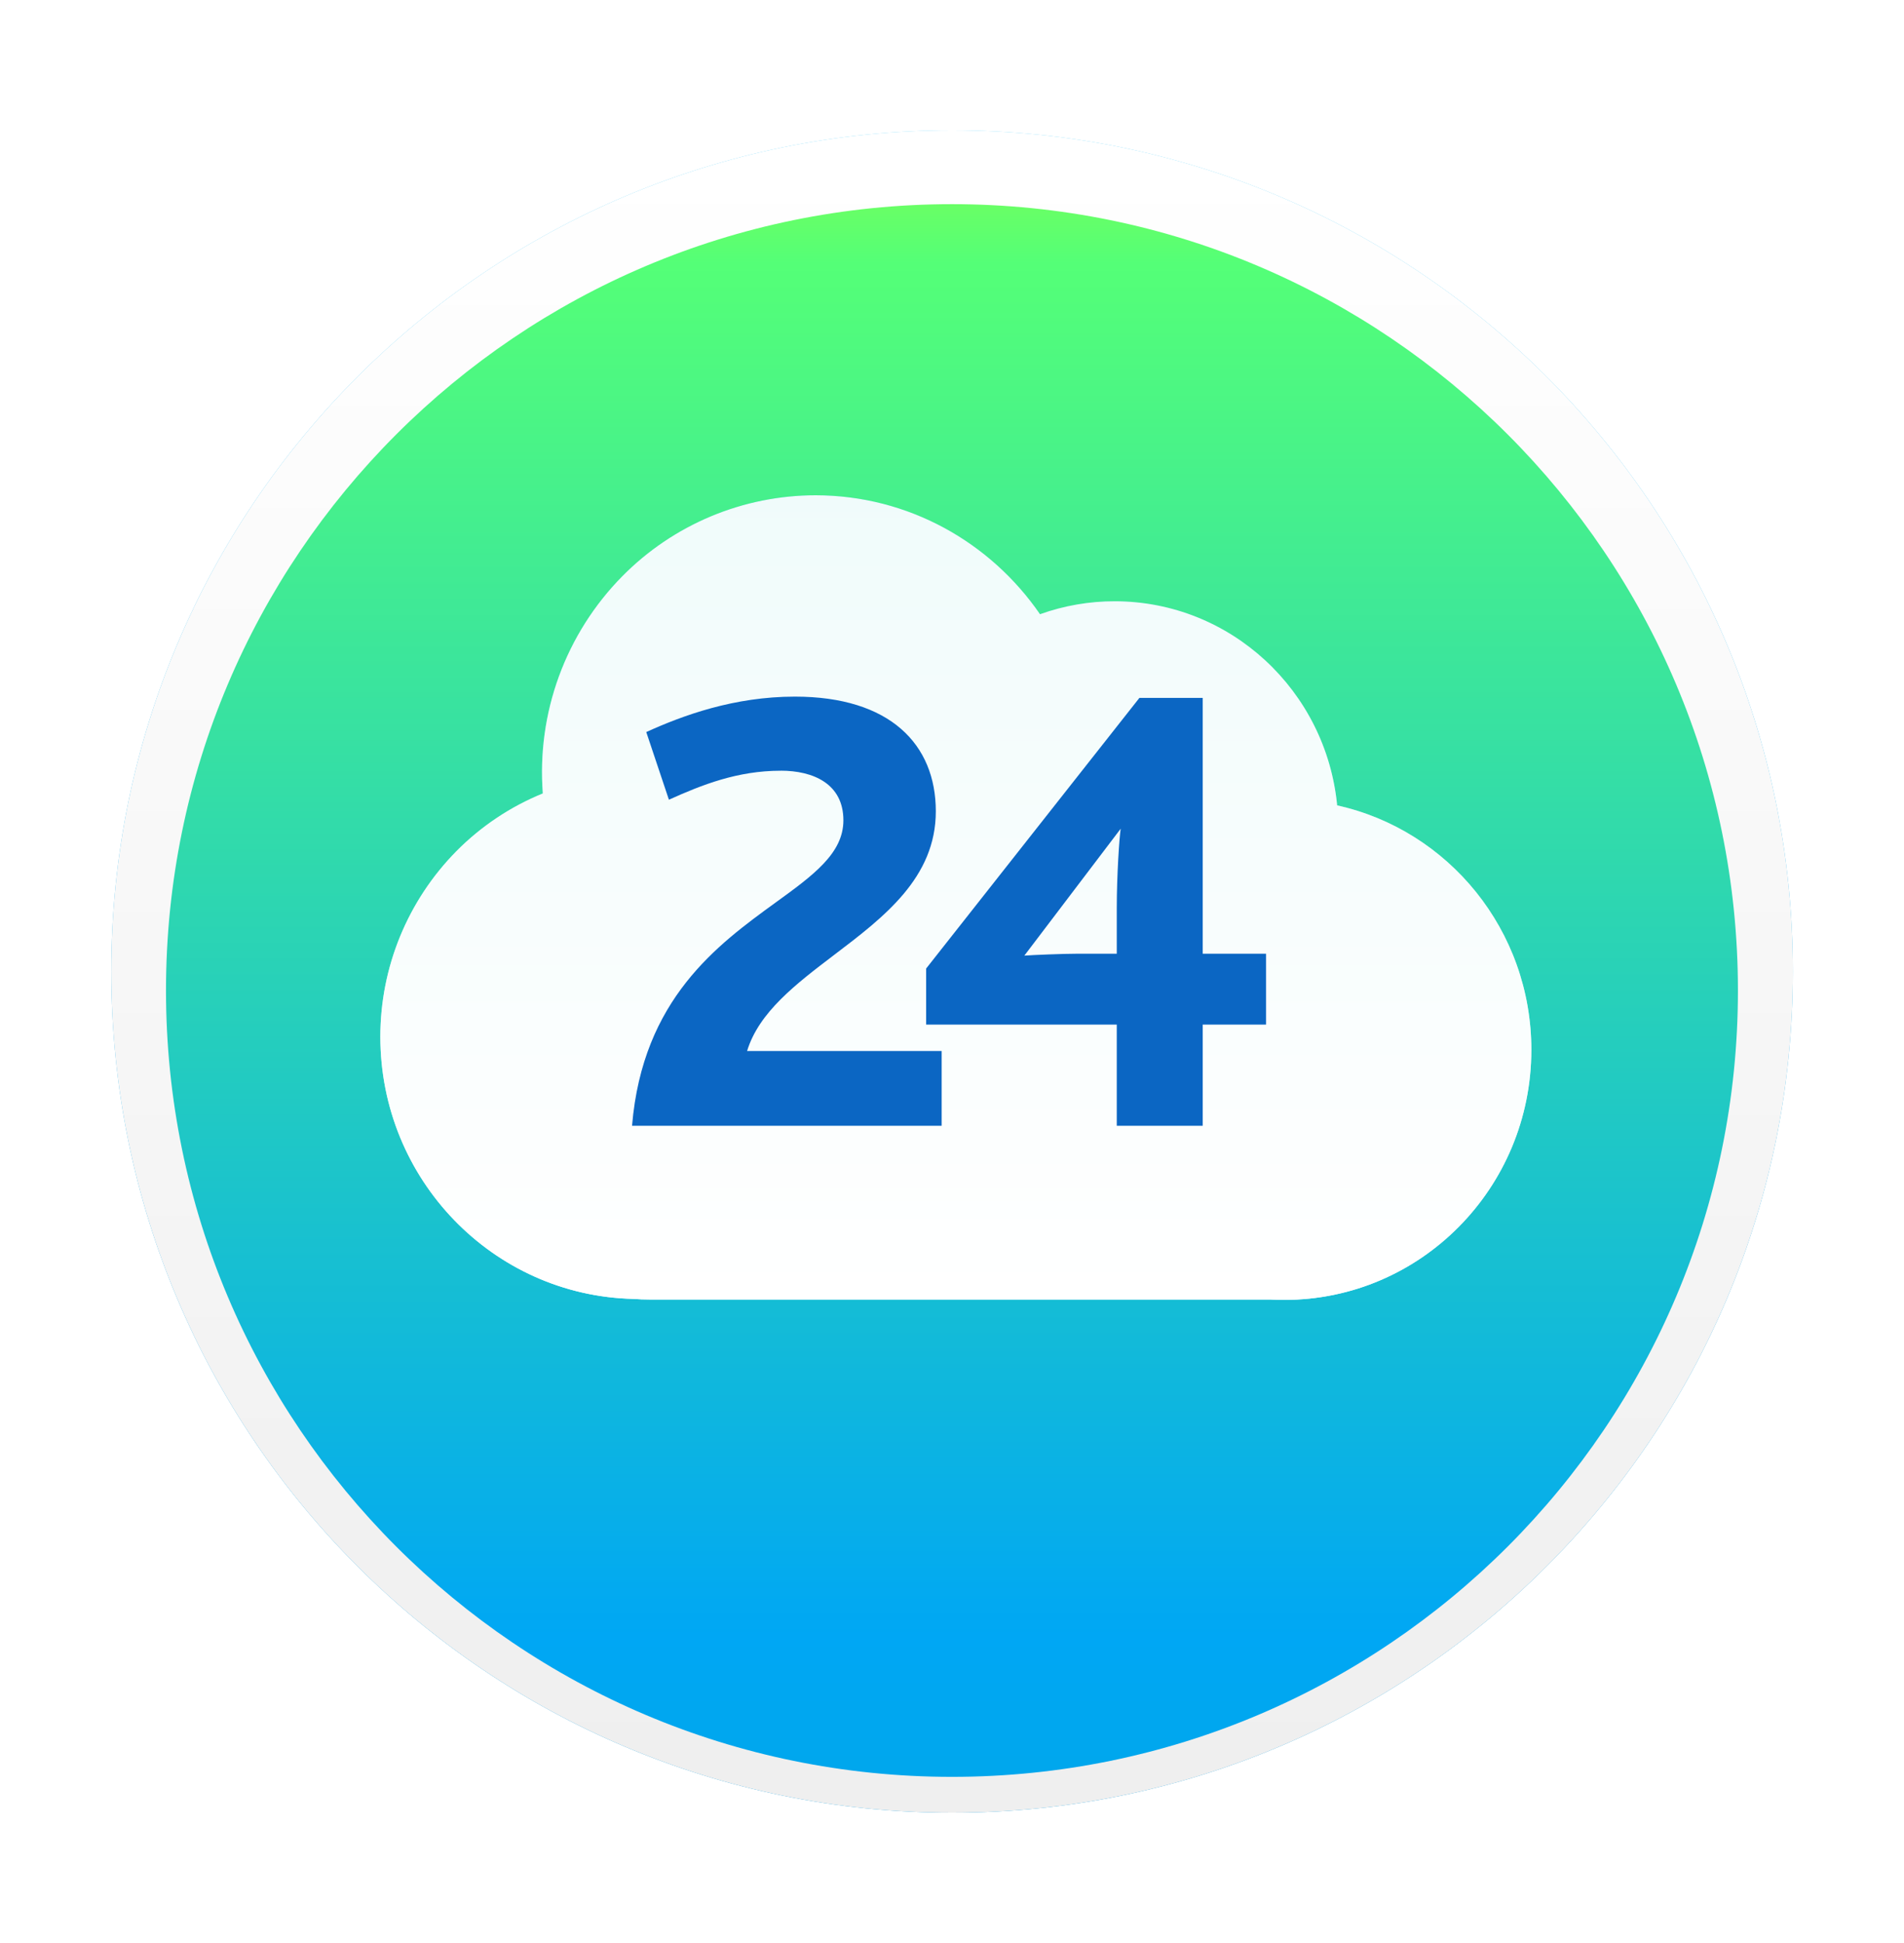
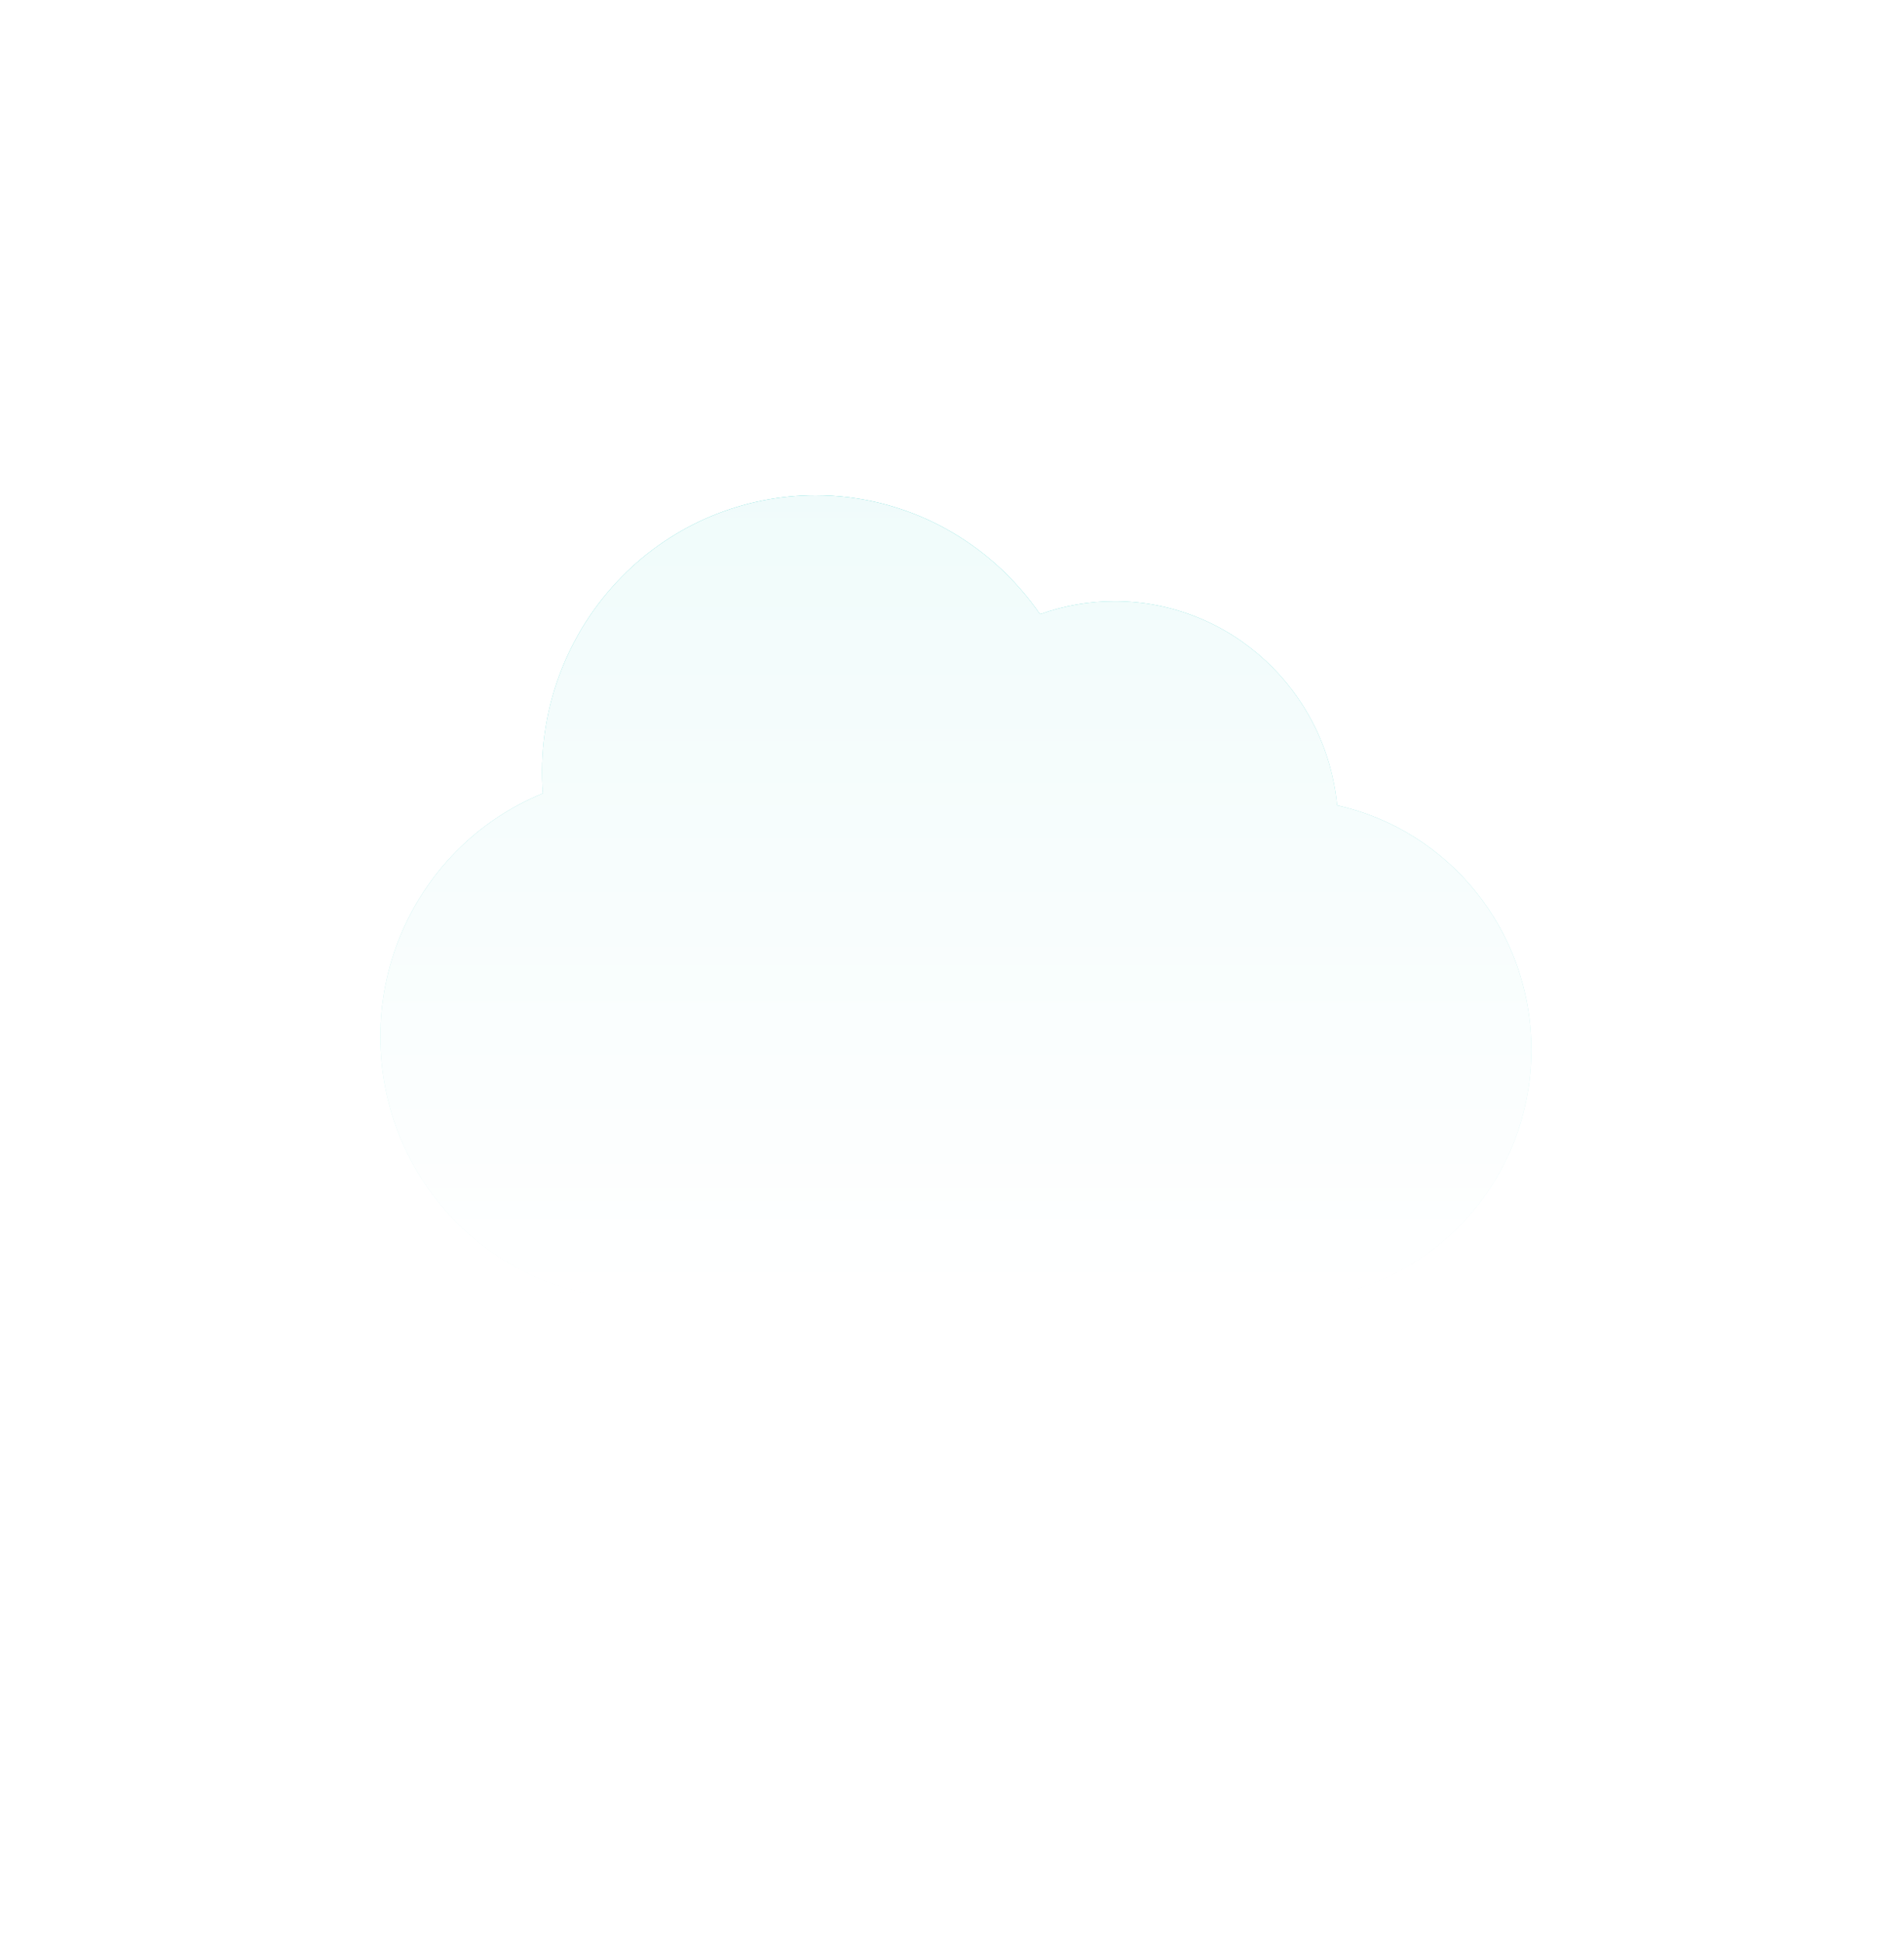
<svg xmlns="http://www.w3.org/2000/svg" width="50" height="51" viewBox="0 0 50 51" fill="none">
  <g clip-path="url(#clip0_622_803)">
    <g filter="url(#filter0_d_622_803)">
-       <path d="M47.082 24C47.082 11.806 37.196 1.92 25.002 1.92C12.807 1.92 2.922 11.806 2.922 24C2.922 36.194 12.807 46.08 25.002 46.08C37.196 46.08 47.082 36.194 47.082 24Z" fill="url(#paint0_linear_622_803)" />
-       <path d="M47.082 24C47.082 11.806 37.196 1.92 25.002 1.92C12.807 1.92 2.922 11.806 2.922 24C2.922 36.194 12.807 46.08 25.002 46.08C37.196 46.08 47.082 36.194 47.082 24Z" fill="url(#paint1_linear_622_803)" />
-     </g>
+       </g>
    <g filter="url(#filter1_d_622_803)">
-       <path d="M24.999 44.639C36.398 44.639 45.639 35.398 45.639 23.999C45.639 12.6 36.398 3.359 24.999 3.359C13.6 3.359 4.359 12.6 4.359 23.999C4.359 35.398 13.6 44.639 24.999 44.639Z" fill="url(#paint2_linear_622_803)" />
-     </g>
+       </g>
    <g filter="url(#filter2_i_622_803)">
      <path fill-rule="evenodd" clip-rule="evenodd" d="M33.348 33.11H17.048C16.91 33.11 16.771 33.105 16.633 33.094C12.949 33.009 9.988 29.96 9.988 26.213C9.987 24.39 10.704 22.641 11.984 21.343C12.631 20.689 13.403 20.173 14.255 19.826C14.175 18.782 14.319 17.733 14.679 16.749C15.039 15.766 15.606 14.871 16.341 14.126C17.005 13.453 17.796 12.918 18.668 12.553C19.54 12.189 20.476 12 21.421 12C23.861 12.003 26.015 13.238 27.311 15.122C27.942 14.896 28.607 14.781 29.276 14.782C32.322 14.786 34.824 17.135 35.114 20.14C38.032 20.784 40.217 23.415 40.214 26.56C40.211 30.185 37.305 33.121 33.723 33.12C33.597 33.12 33.473 33.116 33.348 33.11Z" fill="url(#paint3_linear_622_803)" />
      <path fill-rule="evenodd" clip-rule="evenodd" d="M33.348 33.11H17.048C16.91 33.11 16.771 33.105 16.633 33.094C12.949 33.009 9.988 29.96 9.988 26.213C9.987 24.39 10.704 22.641 11.984 21.343C12.631 20.689 13.403 20.173 14.255 19.826C14.175 18.782 14.319 17.733 14.679 16.749C15.039 15.766 15.606 14.871 16.341 14.126C17.005 13.453 17.796 12.918 18.668 12.553C19.54 12.189 20.476 12 21.421 12C23.861 12.003 26.015 13.238 27.311 15.122C27.942 14.896 28.607 14.781 29.276 14.782C32.322 14.786 34.824 17.135 35.114 20.14C38.032 20.784 40.217 23.415 40.214 26.56C40.211 30.185 37.305 33.121 33.723 33.12C33.597 33.12 33.473 33.116 33.348 33.11Z" fill="white" fill-opacity="0.93" />
    </g>
-     <path fill-rule="evenodd" clip-rule="evenodd" d="M20.502 20.229C21.35 20.229 22.148 20.568 22.148 21.532C22.148 22.4 21.354 22.976 20.365 23.692C18.85 24.792 16.875 26.222 16.598 29.549H24.728V27.587H19.619C19.929 26.567 20.903 25.827 21.906 25.064C23.216 24.07 24.575 23.037 24.575 21.295C24.575 19.536 23.37 18.285 20.875 18.285C19.28 18.285 17.939 18.775 16.971 19.215L17.566 20.991C18.431 20.601 19.365 20.23 20.502 20.23V20.229ZM29.327 25.033H28.309C27.919 25.033 27.104 25.067 26.9 25.083L29.43 21.752C29.395 21.972 29.327 22.97 29.327 23.832V25.033ZM29.921 18.319L24.321 25.422V26.893H29.327V29.549H31.584V26.893H33.247V25.033H31.584V18.319H29.921Z" fill="#0B66C3" />
  </g>
  <defs>
    <filter id="filter0_d_622_803" x="0.422" y="0.92" width="49.16" height="49.16" filterUnits="userSpaceOnUse" color-interpolation-filters="sRGB">
      <feFlood flood-opacity="0" result="BackgroundImageFix" />
      <feColorMatrix in="SourceAlpha" type="matrix" values="0 0 0 0 0 0 0 0 0 0 0 0 0 0 0 0 0 0 127 0" result="hardAlpha" />
      <feOffset dy="1.5" />
      <feGaussianBlur stdDeviation="1.25" />
      <feColorMatrix type="matrix" values="0 0 0 0 0 0 0 0 0 0 0 0 0 0 0 0 0 0 0.12 0" />
      <feBlend mode="normal" in2="BackgroundImageFix" result="effect1_dropShadow_622_803" />
      <feBlend mode="normal" in="SourceGraphic" in2="effect1_dropShadow_622_803" result="shape" />
    </filter>
    <filter id="filter1_d_622_803" x="0.359" y="1.359" width="49.281" height="49.279" filterUnits="userSpaceOnUse" color-interpolation-filters="sRGB">
      <feFlood flood-opacity="0" result="BackgroundImageFix" />
      <feColorMatrix in="SourceAlpha" type="matrix" values="0 0 0 0 0 0 0 0 0 0 0 0 0 0 0 0 0 0 127 0" result="hardAlpha" />
      <feOffset dy="2" />
      <feGaussianBlur stdDeviation="2" />
      <feColorMatrix type="matrix" values="0 0 0 0 0 0 0 0 0 0 0 0 0 0 0 0 0 0 0.065 0" />
      <feBlend mode="normal" in2="BackgroundImageFix" result="effect1_dropShadow_622_803" />
      <feBlend mode="normal" in="SourceGraphic" in2="effect1_dropShadow_622_803" result="shape" />
    </filter>
    <filter id="filter2_i_622_803" x="9.988" y="12" width="30.227" height="22.119" filterUnits="userSpaceOnUse" color-interpolation-filters="sRGB">
      <feFlood flood-opacity="0" result="BackgroundImageFix" />
      <feBlend mode="normal" in="SourceGraphic" in2="BackgroundImageFix" result="shape" />
      <feColorMatrix in="SourceAlpha" type="matrix" values="0 0 0 0 0 0 0 0 0 0 0 0 0 0 0 0 0 0 127 0" result="hardAlpha" />
      <feOffset dy="1" />
      <feGaussianBlur stdDeviation="1" />
      <feComposite in2="hardAlpha" operator="arithmetic" k2="-1" k3="1" />
      <feColorMatrix type="matrix" values="0 0 0 0 0 0 0 0 0 0.497 0 0 0 0 0.474 0 0 0 0.6 0" />
      <feBlend mode="normal" in2="shape" result="effect1_innerShadow_622_803" />
    </filter>
    <linearGradient id="paint0_linear_622_803" x1="-2.893" y1="-3.49" x2="-2.893" y2="52.299" gradientUnits="userSpaceOnUse">
      <stop stop-color="#17B0F0" />
      <stop offset="0.079" stop-color="#5ED0F9" />
      <stop offset="0.924" stop-color="#0095DD" />
      <stop offset="1" stop-color="#1874E4" />
    </linearGradient>
    <linearGradient id="paint1_linear_622_803" x1="3.735" y1="2.506" x2="3.735" y2="45.039" gradientUnits="userSpaceOnUse">
      <stop stop-color="white" />
      <stop offset="1" stop-color="#EFEFEF" />
    </linearGradient>
    <linearGradient id="paint2_linear_622_803" x1="0.766" y1="-4.023" x2="0.766" y2="52.516" gradientUnits="userSpaceOnUse">
      <stop stop-color="#CBFF14" />
      <stop offset="0.158" stop-color="#54FF77" />
      <stop offset="0.796" stop-color="#00A7F4" />
      <stop offset="1" stop-color="#00A7DC" />
    </linearGradient>
    <linearGradient id="paint3_linear_622_803" x1="9.988" y1="12" x2="9.988" y2="33.12" gradientUnits="userSpaceOnUse">
      <stop stop-color="#21C9C2" />
      <stop offset="1" stop-color="white" />
    </linearGradient>
    <clipPath id="clip0_622_803">
      <rect width="50" height="51" fill="white" />
    </clipPath>
  </defs>
</svg>